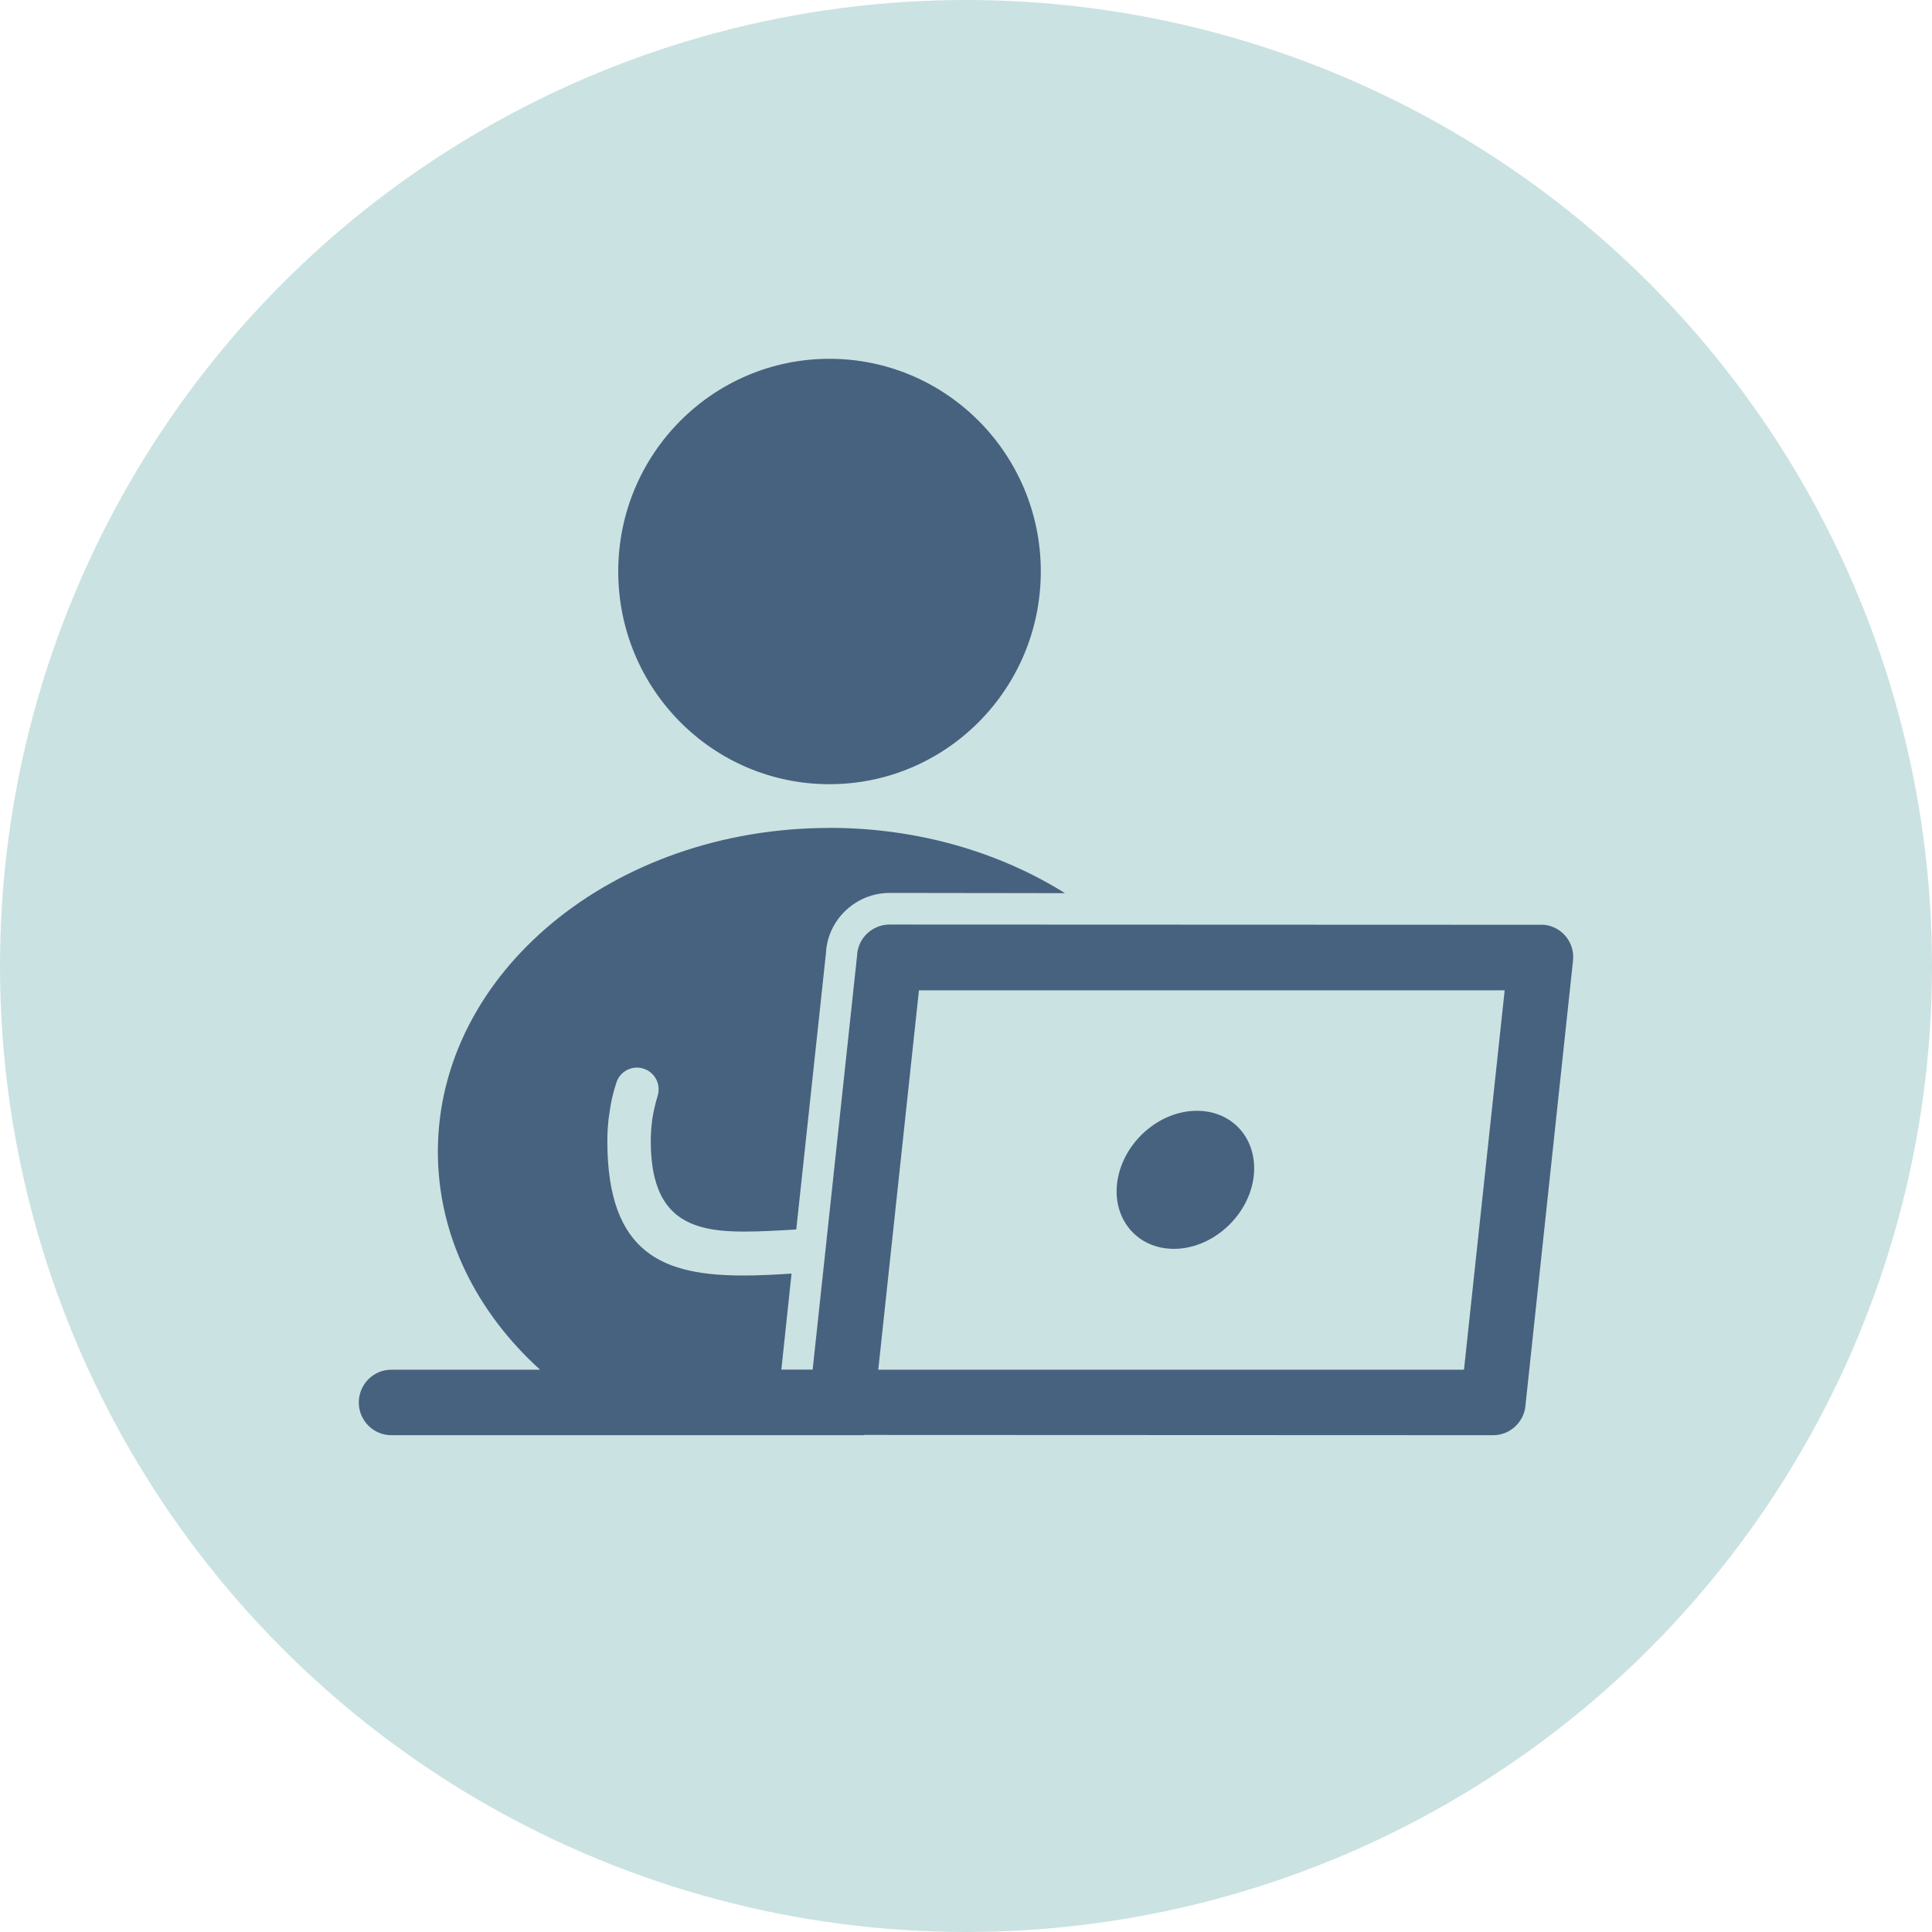
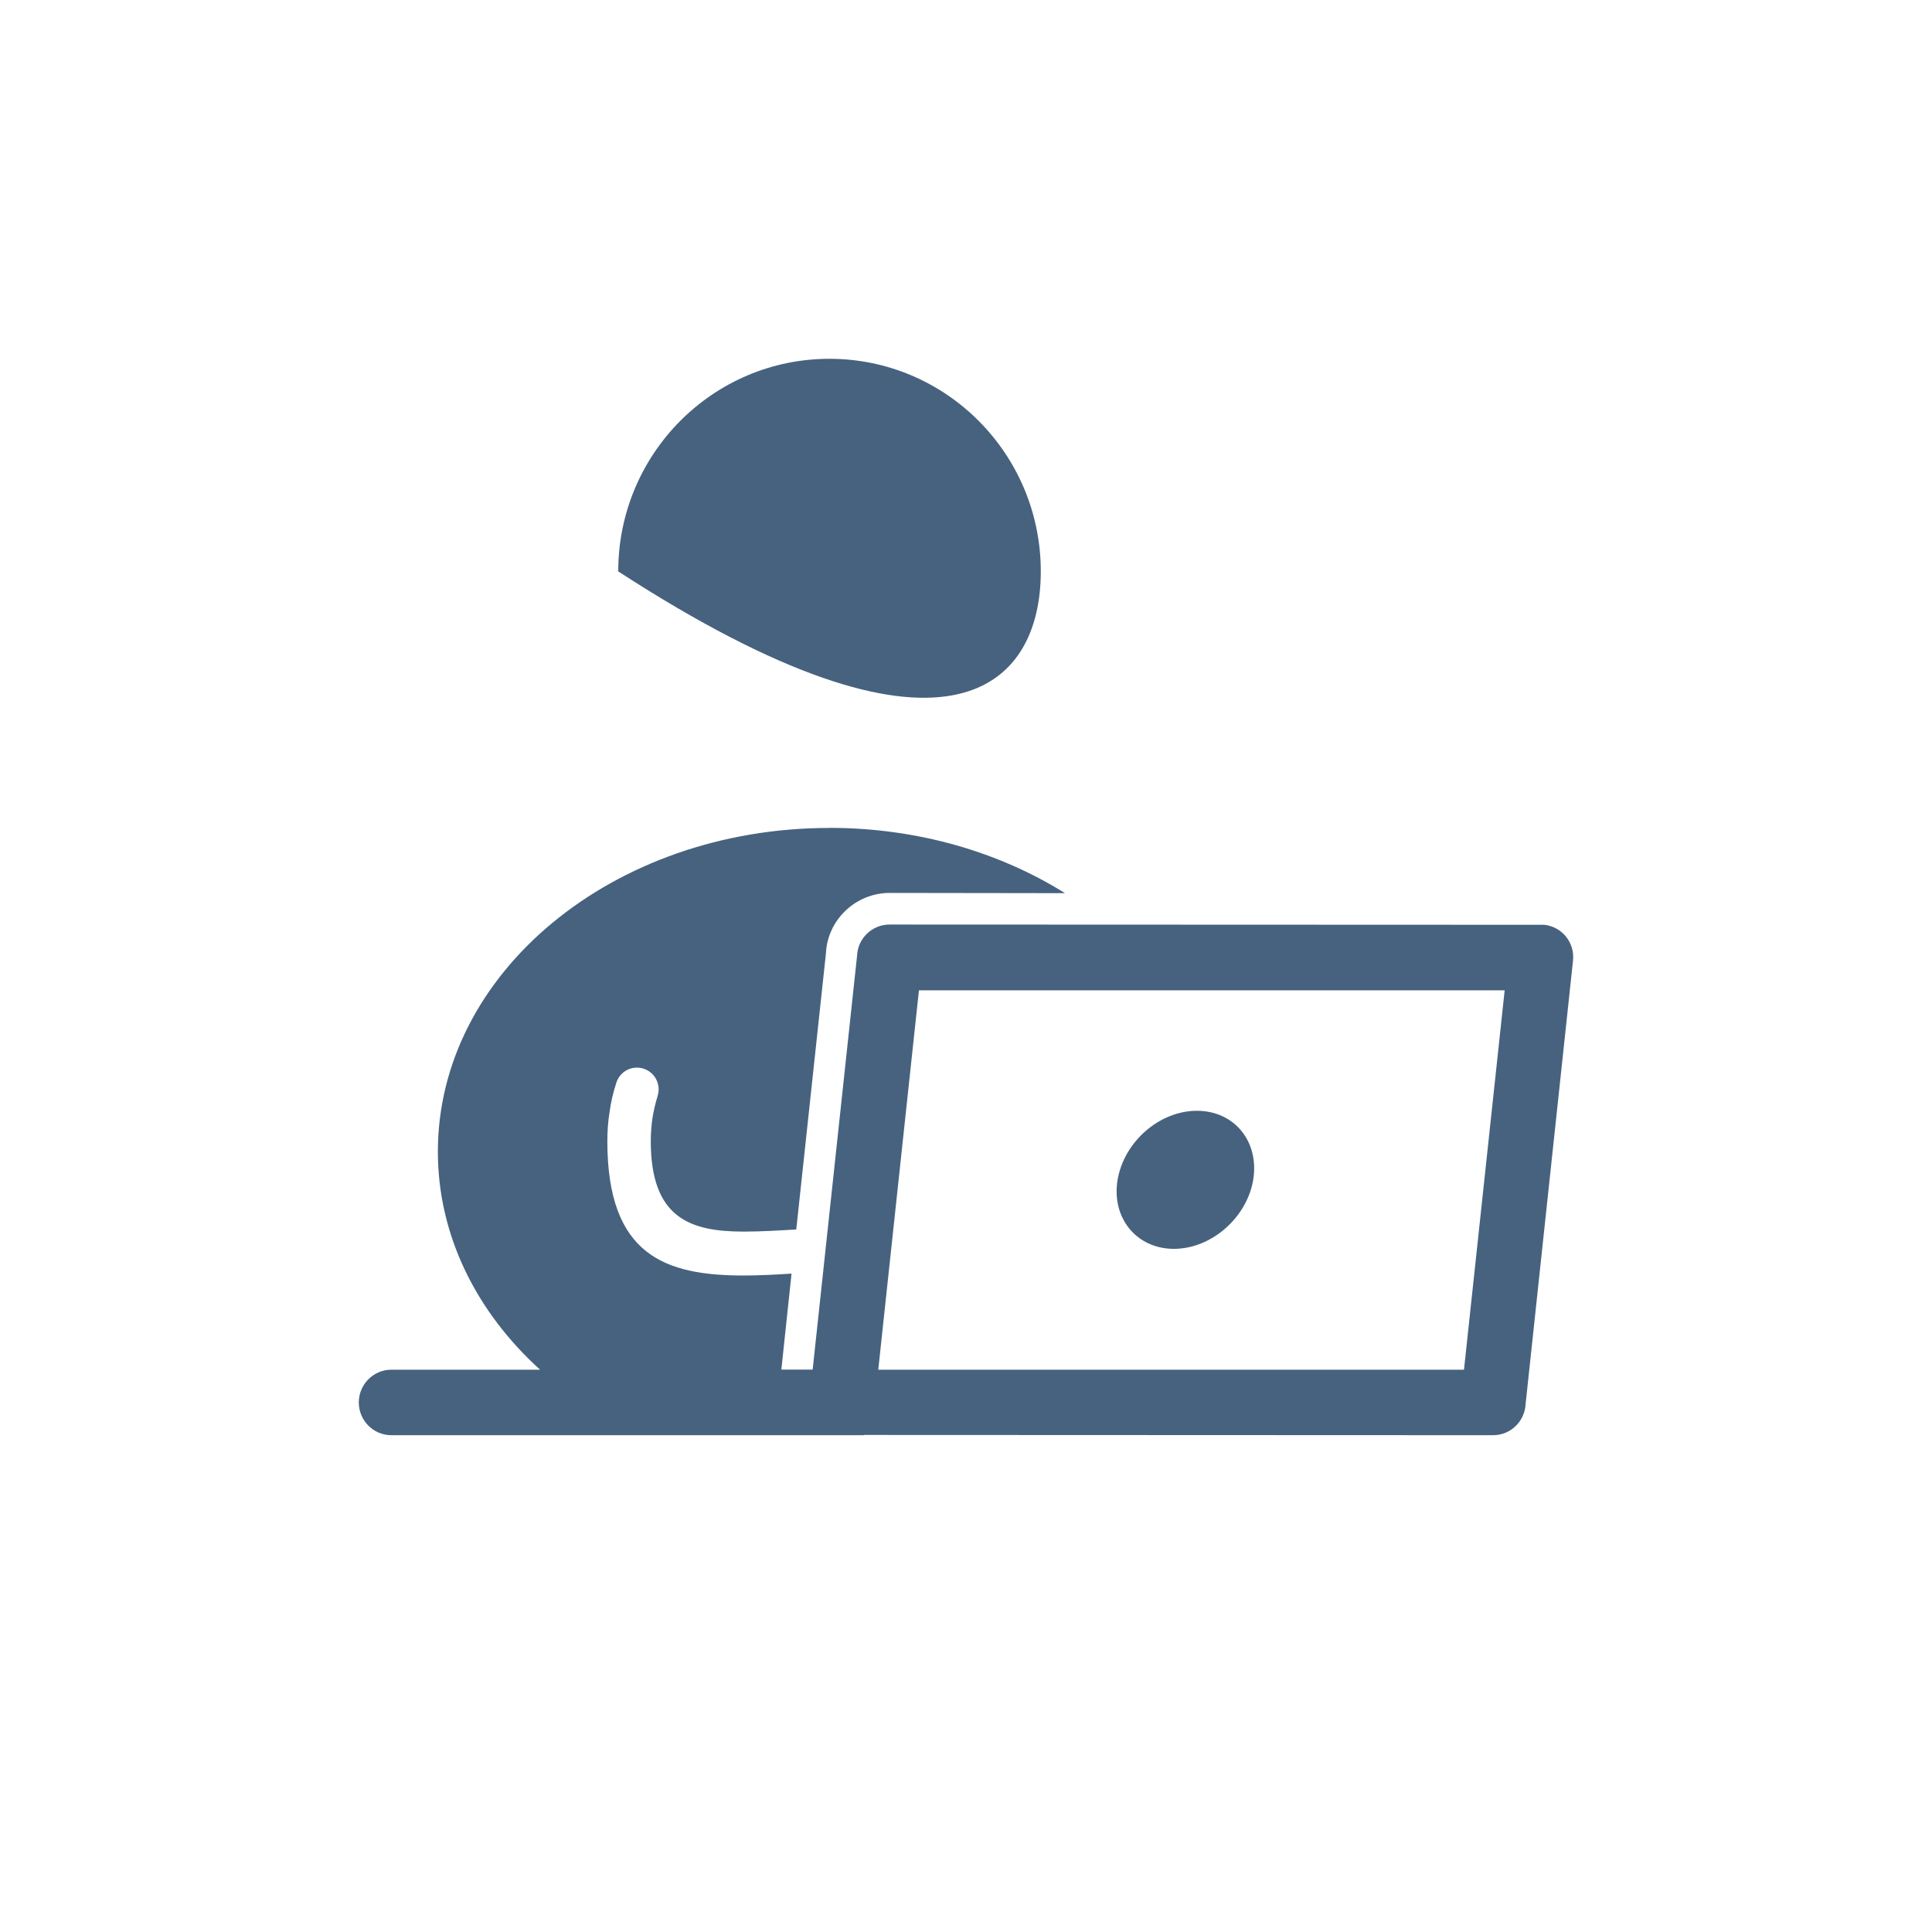
<svg xmlns="http://www.w3.org/2000/svg" width="70" height="70" viewBox="0 0 70 70" fill="none">
-   <circle cx="35" cy="35" r="35" fill="#CBE2E2" />
-   <path fill-rule="evenodd" clip-rule="evenodd" d="M31.821 49.627H53.043L54.517 35.881H33.295L31.821 49.627ZM30.052 13C25.826 13 22.4 16.449 22.4 20.703C22.4 24.967 25.826 28.413 30.052 28.413C34.278 28.413 37.71 24.964 37.71 20.703C37.71 16.449 34.278 13 30.052 13ZM30.052 29.995C33.257 29.995 36.213 30.878 38.587 32.361L32.238 32.352C30.997 32.352 29.978 33.334 29.925 34.544L28.85 44.546C28.201 44.585 27.566 44.623 26.951 44.623C25.017 44.623 23.579 44.145 23.579 41.344C23.579 41.055 23.602 40.782 23.638 40.523C23.682 40.25 23.744 39.976 23.827 39.709C23.957 39.289 23.729 38.849 23.313 38.718C22.896 38.588 22.459 38.817 22.329 39.236C22.217 39.578 22.132 39.938 22.087 40.285C22.028 40.642 22.005 41.002 22.005 41.344C22.005 45.491 24.107 46.214 26.948 46.214C27.486 46.214 28.074 46.184 28.679 46.145L28.31 49.624H29.444L31.053 34.63C31.077 34 31.597 33.498 32.232 33.498L55.949 33.507C56.599 33.575 57.069 34.161 56.992 34.815L55.276 50.867C55.246 51.498 54.733 52 54.098 52L31.296 51.991V52H14.178C13.529 52 13 51.468 13 50.814C13 50.16 13.529 49.627 14.178 49.627H19.568C17.27 47.543 15.865 44.772 15.865 41.727C15.865 35.249 22.214 29.998 30.049 29.998L30.052 29.995ZM43.365 40.246C44.727 40.246 45.633 41.364 45.406 42.75C45.173 44.127 43.885 45.248 42.532 45.248C41.18 45.248 40.264 44.13 40.492 42.75C40.725 41.364 42.013 40.246 43.365 40.246Z" fill="#46627F" />
+   <path fill-rule="evenodd" clip-rule="evenodd" d="M31.821 49.627H53.043L54.517 35.881H33.295L31.821 49.627ZM30.052 13C25.826 13 22.4 16.449 22.4 20.703C34.278 28.413 37.71 24.964 37.71 20.703C37.71 16.449 34.278 13 30.052 13ZM30.052 29.995C33.257 29.995 36.213 30.878 38.587 32.361L32.238 32.352C30.997 32.352 29.978 33.334 29.925 34.544L28.85 44.546C28.201 44.585 27.566 44.623 26.951 44.623C25.017 44.623 23.579 44.145 23.579 41.344C23.579 41.055 23.602 40.782 23.638 40.523C23.682 40.25 23.744 39.976 23.827 39.709C23.957 39.289 23.729 38.849 23.313 38.718C22.896 38.588 22.459 38.817 22.329 39.236C22.217 39.578 22.132 39.938 22.087 40.285C22.028 40.642 22.005 41.002 22.005 41.344C22.005 45.491 24.107 46.214 26.948 46.214C27.486 46.214 28.074 46.184 28.679 46.145L28.31 49.624H29.444L31.053 34.63C31.077 34 31.597 33.498 32.232 33.498L55.949 33.507C56.599 33.575 57.069 34.161 56.992 34.815L55.276 50.867C55.246 51.498 54.733 52 54.098 52L31.296 51.991V52H14.178C13.529 52 13 51.468 13 50.814C13 50.16 13.529 49.627 14.178 49.627H19.568C17.27 47.543 15.865 44.772 15.865 41.727C15.865 35.249 22.214 29.998 30.049 29.998L30.052 29.995ZM43.365 40.246C44.727 40.246 45.633 41.364 45.406 42.75C45.173 44.127 43.885 45.248 42.532 45.248C41.18 45.248 40.264 44.13 40.492 42.75C40.725 41.364 42.013 40.246 43.365 40.246Z" fill="#46627F" />
</svg>